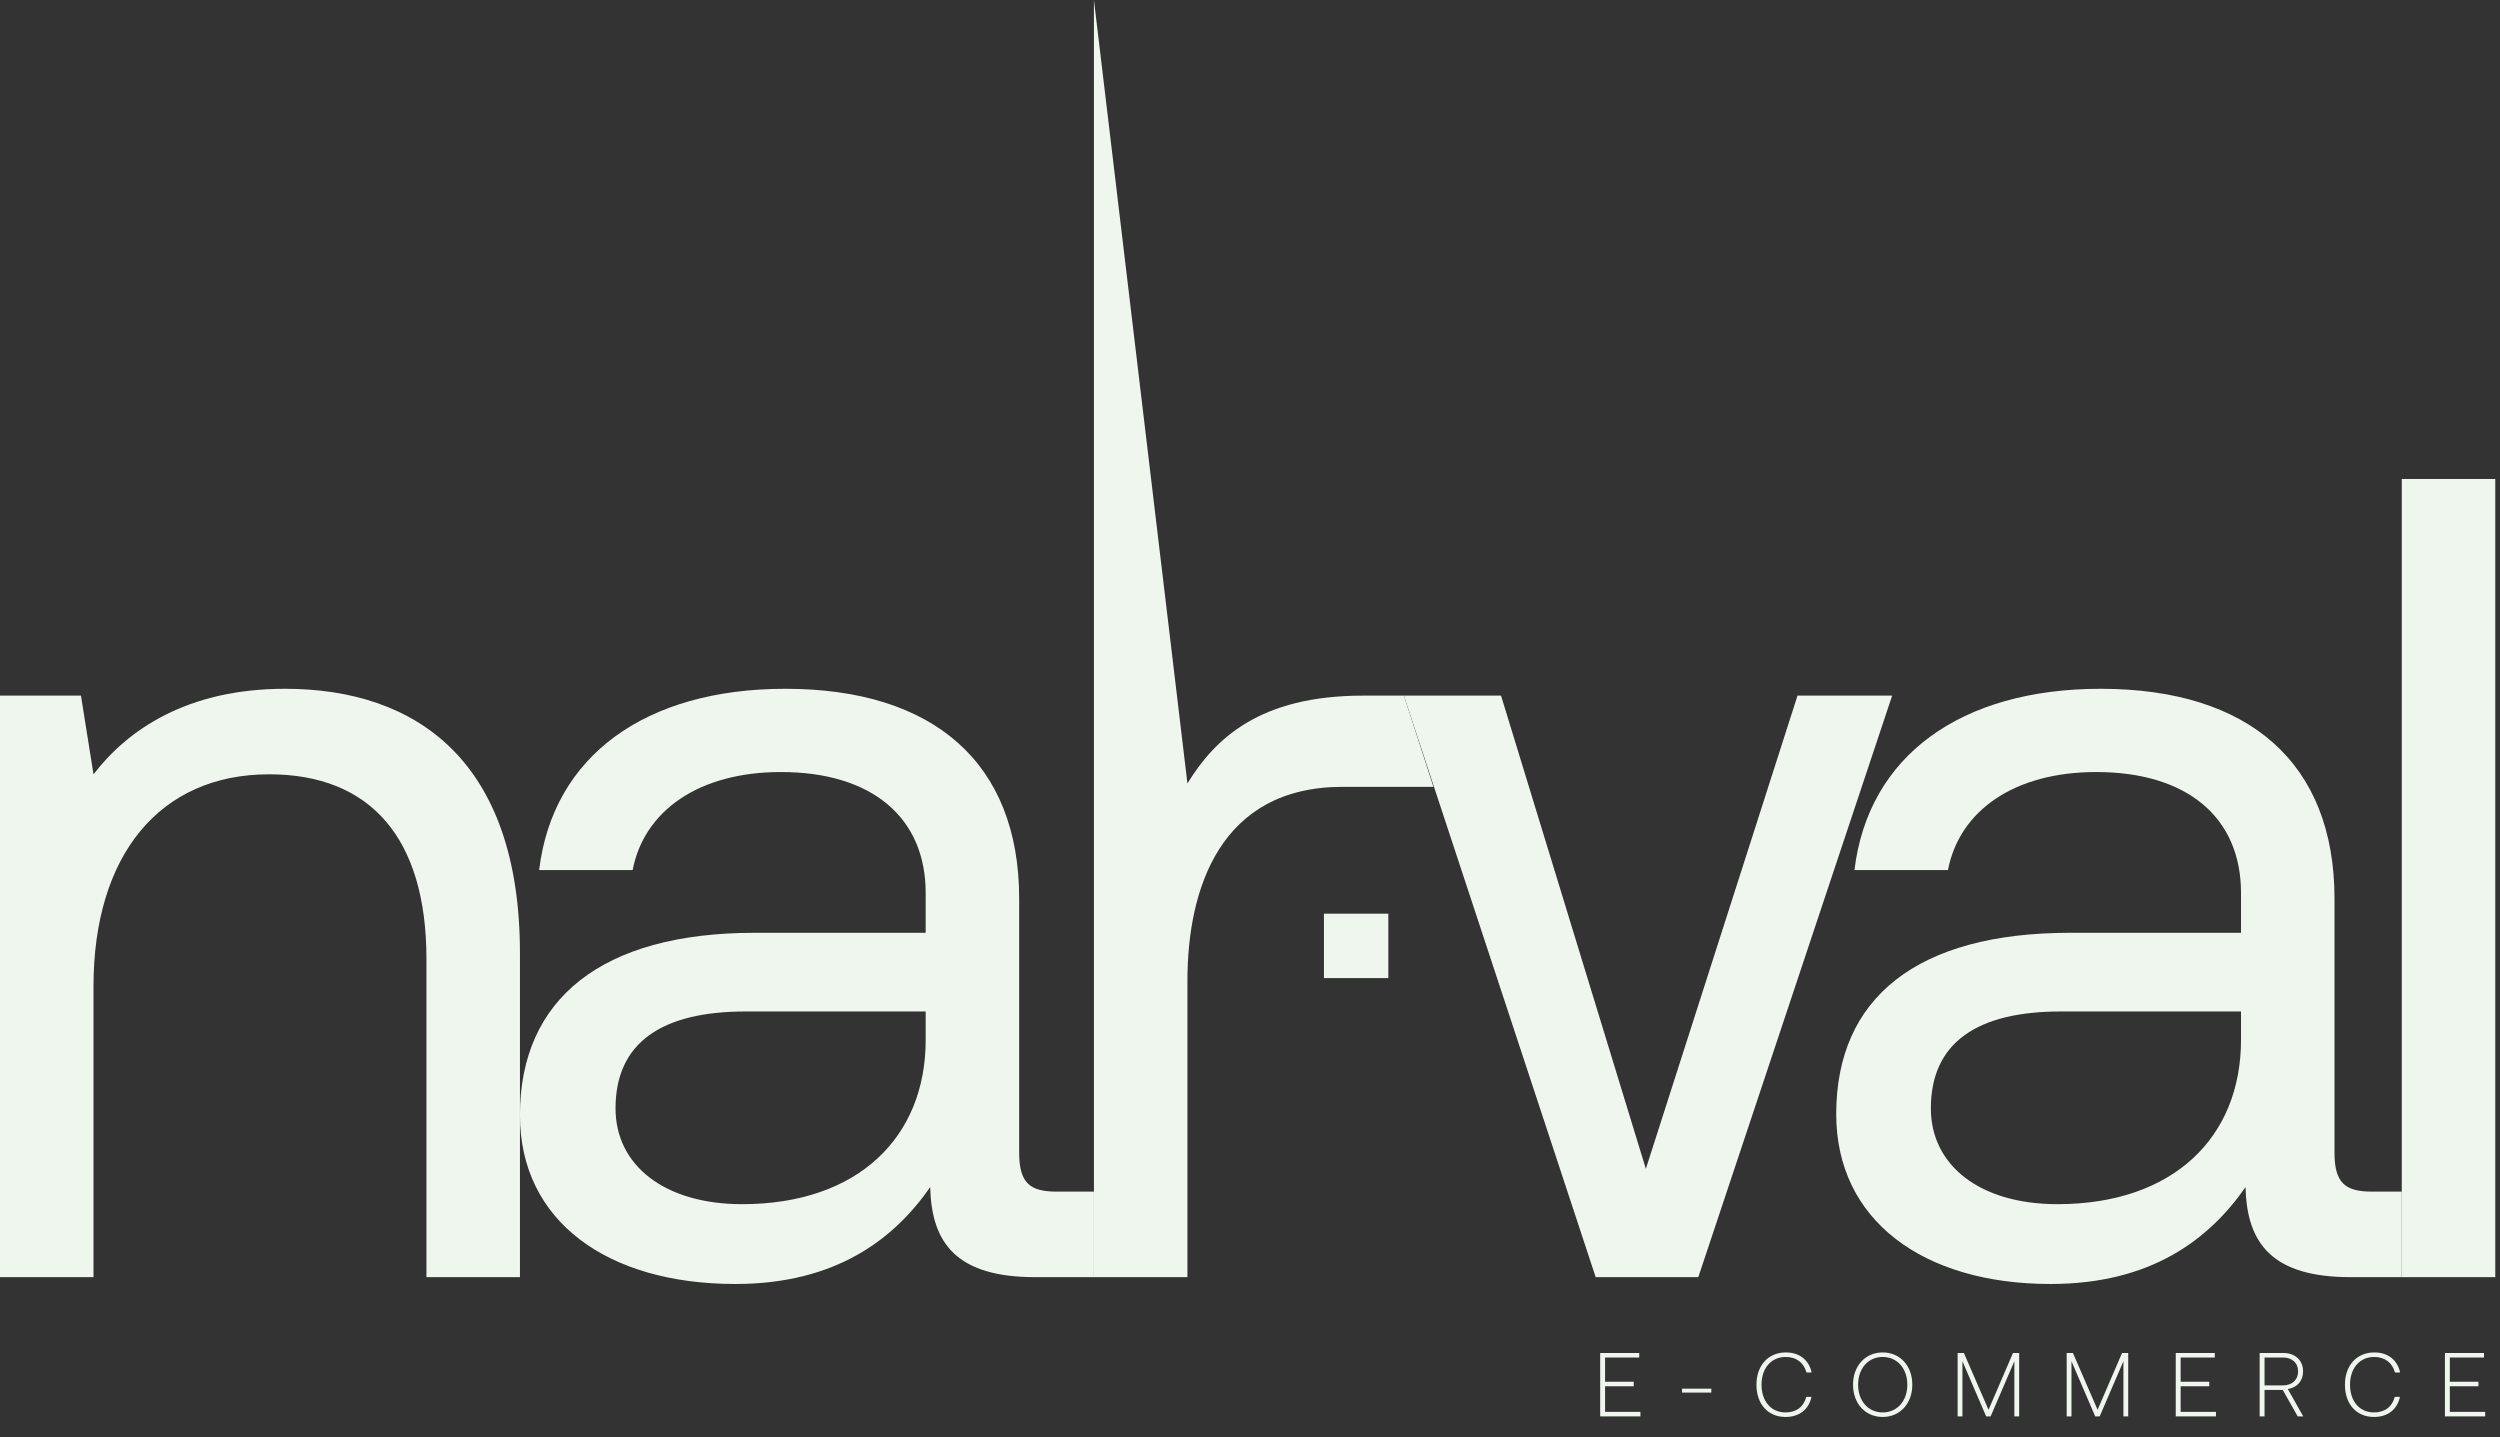
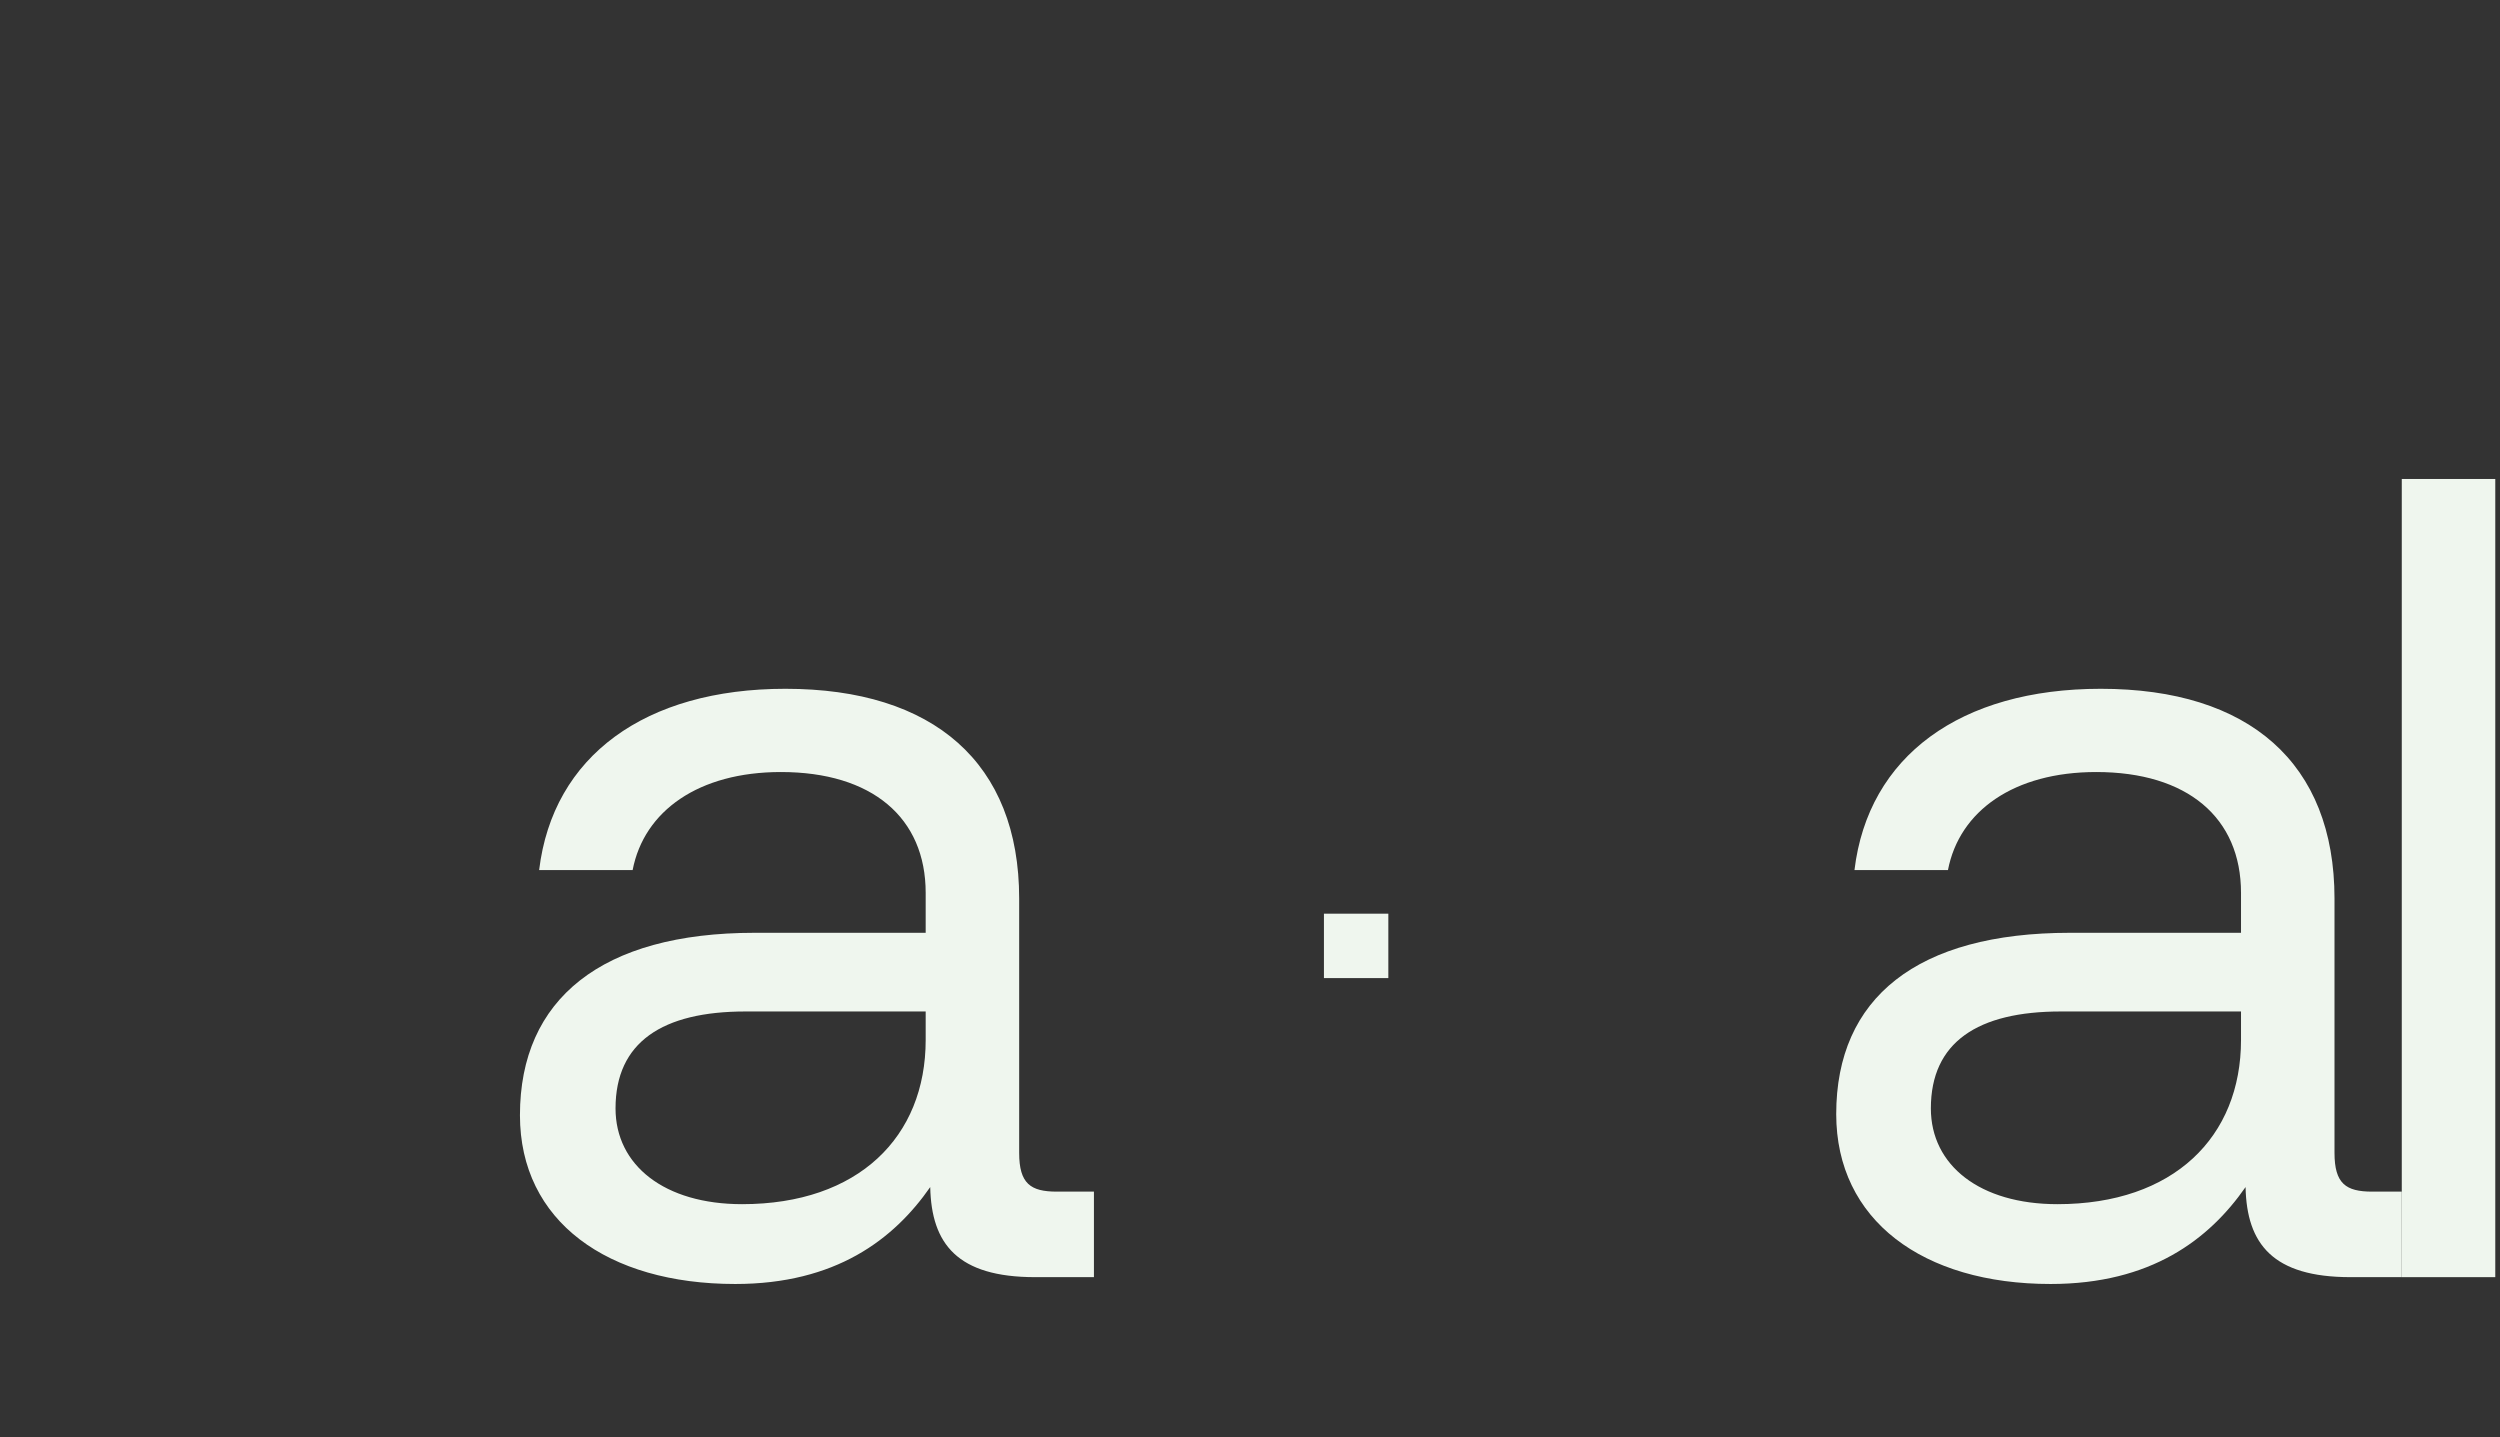
<svg xmlns="http://www.w3.org/2000/svg" width="287" height="165" viewBox="0 0 287 165" fill="none">
  <rect x="0" y="0" width="287" height="165" fill="#333333" stroke="none" />
-   <path d="M32.725 79.073C47.778 79.073 59.69 87.32 59.69 109.441V128.029V146.617H48.956V110.096C48.956 96.221 42.542 88.89 30.892 88.89C18.326 88.89 10.734 98.184 10.734 113.238V146.617H0V79.858H9.294L10.734 88.89C14.661 83.785 21.468 79.073 32.725 79.073Z" fill="#EFF6EE" />
  <path d="M121.321 136.799H125.583V146.617H118.834C109.933 146.617 106.922 142.821 106.791 136.276C102.602 142.297 95.927 147.402 84.407 147.402C69.747 147.402 59.69 140.203 59.69 128.029C59.69 114.677 69.092 107.085 86.633 107.085H106.268V102.504C106.268 93.865 100.115 88.629 89.643 88.629C80.219 88.629 73.936 93.079 72.626 99.886H61.893C63.464 86.796 74.066 79.073 90.167 79.073C107.184 79.073 117.001 87.581 117.001 103.158V132.349C117.001 135.883 118.31 136.799 121.321 136.799ZM106.268 119.39V116.117H85.585C76.03 116.117 70.663 119.652 70.663 127.244C70.663 133.789 76.292 138.239 85.193 138.239C98.544 138.239 106.268 130.516 106.268 119.39Z" fill="#EFF6EE" />
  <path d="M272.321 136.799H275.724V146.617H269.834C260.933 146.617 257.922 142.821 257.791 136.276C253.602 142.297 246.926 147.402 235.407 147.402C220.747 147.402 210.798 140.072 210.798 127.898C210.798 114.547 220.092 107.085 237.633 107.085H257.268V102.504C257.268 93.865 251.115 88.629 240.643 88.629C231.219 88.629 224.935 93.079 223.626 99.886H212.893C214.463 86.796 225.066 79.073 241.167 79.073C258.184 79.073 268.001 87.581 268.001 103.158V132.349C268.001 135.883 269.31 136.799 272.321 136.799ZM257.268 119.39V116.117H236.585C227.03 116.117 221.663 119.652 221.663 127.244C221.663 133.789 227.292 138.239 236.193 138.239C249.544 138.239 257.268 130.516 257.268 119.39Z" fill="#EFF6EE" />
  <path d="M275.724 146.617V54.987H286.458V146.617H275.724Z" fill="#EFF6EE" />
  <path d="M151.988 112.285H159.381V104.891H151.988V112.285Z" fill="#EFF6EE" />
-   <path d="M172.32 79.858H161.17L183.184 146.617H194.965L217.218 79.858H206.354L188.944 134.181L172.32 79.858Z" fill="#EFF6EE" />
-   <path d="M125.583 136.799V146.617H136.317V112.583C136.317 101.98 140.113 90.33 154.119 90.33H164.558L161.17 79.858H156.475C144.563 79.858 139.458 84.832 136.317 89.938L125.583 0V136.799Z" fill="#EFF6EE" />
-   <path d="M183.701 162.605V155.321H188.185V155.842H184.263V158.62H187.551V159.14H184.263V162.084H188.321V162.605H183.701ZM196.459 159.868H193.098V159.421H196.459V159.868ZM204.981 162.667C202.942 162.667 201.641 161.169 201.641 158.963C201.641 156.778 202.973 155.259 205.023 155.259C206.553 155.259 207.655 156.102 207.978 157.558H207.385C207.062 156.414 206.209 155.779 204.992 155.779C203.306 155.779 202.224 157.101 202.224 158.963C202.224 160.826 203.285 162.147 204.971 162.147C206.209 162.147 207.052 161.523 207.364 160.357H207.957C207.645 161.824 206.542 162.667 204.981 162.667ZM219.533 158.963C219.533 161.117 218.139 162.667 216.131 162.667C214.133 162.667 212.728 161.117 212.728 158.963C212.728 156.809 214.133 155.259 216.131 155.259C218.139 155.259 219.533 156.809 219.533 158.963ZM213.311 158.963C213.311 160.826 214.466 162.147 216.131 162.147C217.806 162.147 218.961 160.826 218.961 158.963C218.961 157.101 217.806 155.779 216.131 155.779C214.466 155.779 213.311 157.101 213.311 158.963ZM224.736 162.605V155.321H225.454L228.284 161.845L231.093 155.321H231.801V162.605H231.249V156.268L228.523 162.605H228.013L225.287 156.268V162.605H224.736ZM237.255 162.605V155.321H237.973L240.803 161.845L243.613 155.321H244.32V162.605H243.769V156.268L241.043 162.605H240.533L237.807 156.268V162.605H237.255ZM249.775 162.605V155.321H254.259V155.842H250.337V158.62H253.625V159.14H250.337V162.084H254.394V162.605H249.775ZM259.409 162.605V155.321H262.103C263.487 155.321 264.392 156.154 264.392 157.444C264.392 158.516 263.716 159.296 262.644 159.462L264.413 162.605H263.779L262.062 159.567H259.97V162.605H259.409ZM262.072 155.842H259.97V159.046H262.062C263.134 159.046 263.82 158.412 263.82 157.444C263.82 156.466 263.144 155.842 262.072 155.842ZM272.539 162.667C270.499 162.667 269.199 161.169 269.199 158.963C269.199 156.778 270.531 155.259 272.58 155.259C274.11 155.259 275.213 156.102 275.535 157.558H274.942C274.62 156.414 273.767 155.779 272.549 155.779C270.864 155.779 269.782 157.101 269.782 158.963C269.782 160.826 270.843 162.147 272.528 162.147C273.767 162.147 274.609 161.523 274.922 160.357H275.515C275.202 161.824 274.1 162.667 272.539 162.667ZM280.678 162.605V155.321H285.162V155.842H281.24V158.62H284.528V159.14H281.24V162.084H285.298V162.605H280.678Z" fill="#EFF6EE" />
</svg>